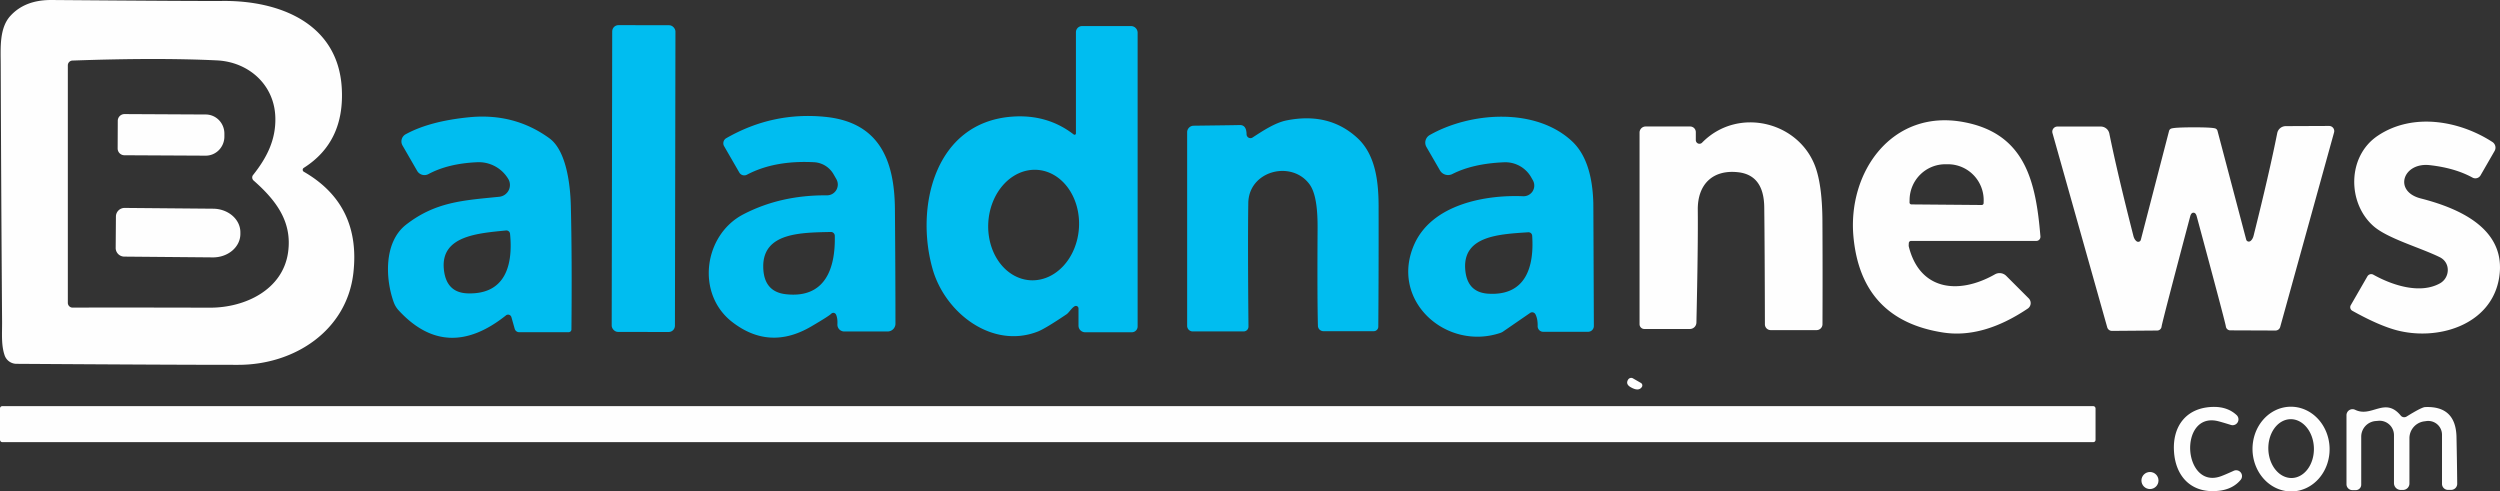
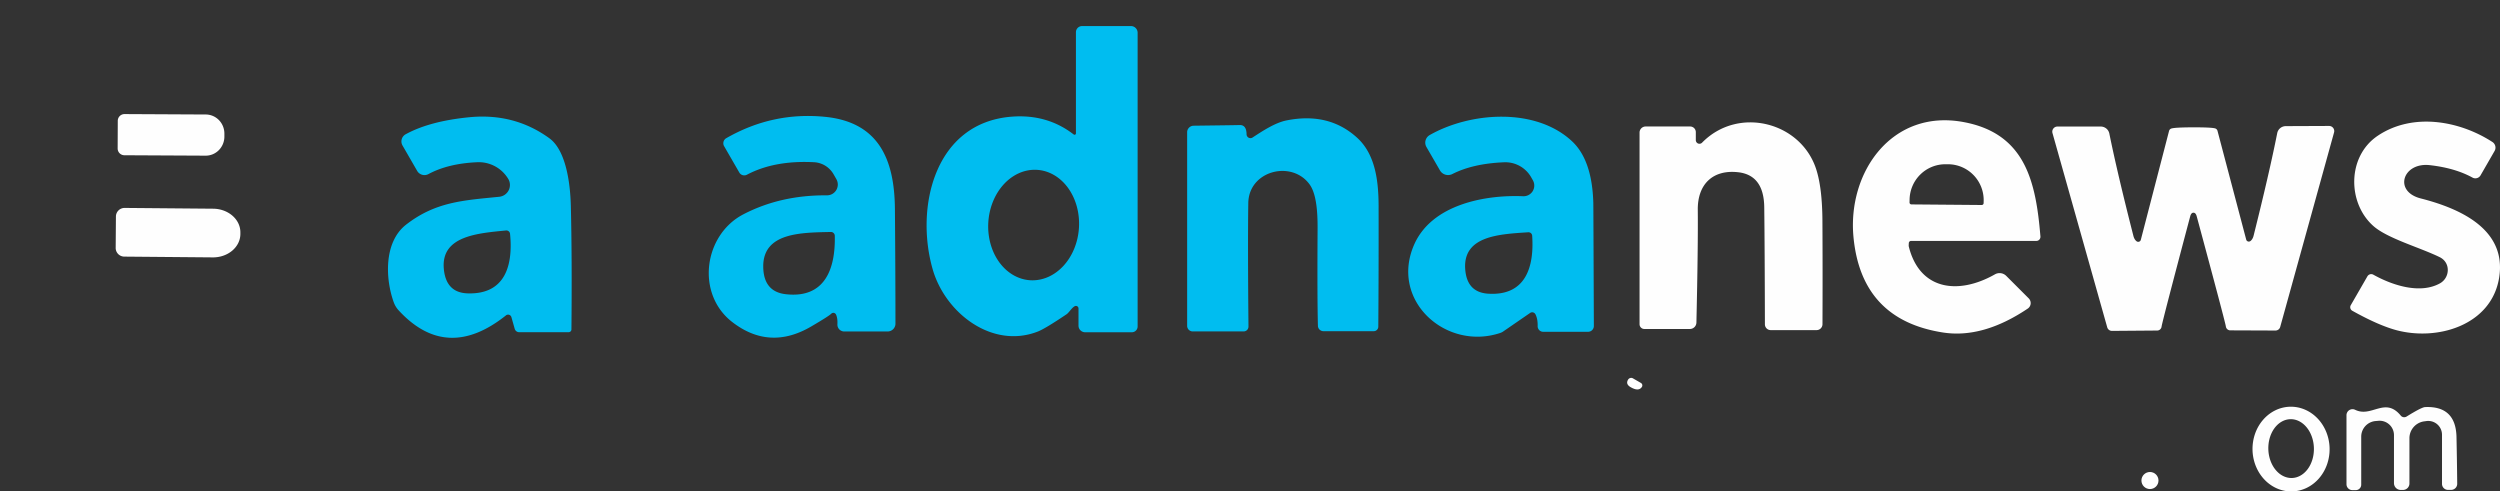
<svg xmlns="http://www.w3.org/2000/svg" xmlns:ns1="http://sodipodi.sourceforge.net/DTD/sodipodi-0.dtd" xmlns:ns2="http://www.inkscape.org/namespaces/inkscape" version="1.1" viewBox="0 0 419.031 82.37" id="svg3114" ns1:docname="BALADNANEWS.svg" width="419.031" height="82.37" ns2:version="1.2.2 (b0a8486541, 2022-12-01)">
  <rect x="0" y="0" width="419.031" height="82.37" fill="#333333" stroke="none" />
  <defs id="defs3118" />
  <ns1:namedview id="namedview3116" pagecolor="#ffffff" bordercolor="#000000" borderopacity="0.25" ns2:showpageshadow="2" ns2:pageopacity="0.0" ns2:pagecheckerboard="0" ns2:deskcolor="#d1d1d1" showgrid="false" ns2:zoom="2.4592152" ns2:cx="180.74872" ns2:cy="31.920753" ns2:window-width="1920" ns2:window-height="971" ns2:window-x="0" ns2:window-y="32" ns2:window-maximized="1" ns2:current-layer="svg3114" />
-   <path fill="#fefefe" d="m 50.91,28.141 a 0.38,0.38 0 0 0 0.02,0.65 q 9.59,5.53 8.3,16.96 c -1.09,9.61 -9.82,15.4 -19.29,15.4 q -9.55,0.01 -37.18,-0.17 a 2.11,2.11 0 0 1 -1.99,-1.44 c -0.58,-1.72 -0.41,-3.6 -0.42,-5.57 q -0.15,-20.48 -0.23,-43.21 c -0.01,-2.76 -0.25,-6.09 1.65,-8.13 Q 4.23,-0.039 8.68,5.9040578e-4 33.44,0.201 37.38,0.161 c 9.39,-0.08 19.24,3.7 19.9,14.53 q 0.55,9.07 -6.37,13.45 z m -8.49,1.19 c 2.29,-2.88 3.83,-5.88 3.73,-9.62 -0.13,-5.48 -4.45,-9.33 -9.79,-9.59 q -9.99,-0.48 -24.22,0.03 a 0.8,0.8 0 0 0 -0.77,0.8 v 39.81 a 0.8,0.8 0 0 0 0.8,0.8 q 7.19,-0.03 23.04,0.01 c 5.83,0.01 12.21,-2.98 13.08,-9.31 0.71,-5.14 -2.07,-8.73 -5.78,-12 a 0.68,0.67 40 0 1 -0.09,-0.93 z" id="path3076" />
-   <rect fill="#00bdf0" x="102.622" y="4.032" transform="rotate(0.1)" width="10.6" height="51.42" rx="1.05" id="rect3078" ry="1.05" />
  <path fill="#00bdf0" d="m 180.11,51.341 c -0.54,0.32 -0.91,1.04 -1.35,1.34 q -3.56,2.4 -4.81,2.89 c -7.63,2.98 -15.51,-3.09 -17.62,-10.43 -2.96,-10.31 0.25,-24.61 13.29,-25.59 q 5.92,-0.44 10.35,2.99 a 0.23,0.23 0 0 0 0.37,-0.18 V 5.401 a 1.02,1.03 0 0 1 1.02,-1.03 h 8.21 a 1.11,1.12 0 0 1 1.11,1.12 V 54.721 a 0.97,0.97 0 0 1 -0.97,0.97 h -7.83 a 1.11,1.11 0 0 1 -1.11,-1.11 v -2.87 a 0.43,0.43 0 0 0 -0.66,-0.37 z m -6.278,-22.872 a 7.61,9.27 3.6 0 0 -8.177,8.774 7.61,9.27 3.6 0 0 7.013,9.729 7.61,9.27 3.6 0 0 8.177,-8.774 7.61,9.27 3.6 0 0 -7.013,-9.729 z" id="path3080" />
  <path fill="#fefefe" d="m 19.74,20.241 a 1.13,1.13 0 0 1 1.14,-1.12 l 13.62,0.07 a 3.13,3.2 0.3 0 1 3.11,3.22 v 0.5 a 3.13,3.2 0.3 0 1 -3.15,3.18 l -13.62,-0.07 a 1.13,1.13 0 0 1 -1.12,-1.14 z" id="path3082" />
  <path fill="#00bdf0" d="m 67.47,24.391 a 1.36,1.37 60.4 0 1 0.53,-1.89 q 4.02,-2.2 10.65,-2.85 7.57,-0.74 13.44,3.53 c 2.88,2.1 3.51,7.92 3.59,11.34 q 0.21,8.55 0.1,20.69 a 0.47,0.47 0 0 1 -0.47,0.47 h -8.29 a 0.78,0.78 0 0 1 -0.75,-0.57 l -0.55,-1.95 a 0.58,0.57 62.9 0 0 -0.91,-0.3 q -9.93,7.92 -18,-0.85 a 4.1,3.93 14.5 0 1 -0.79,-1.28 c -1.41,-3.82 -1.77,-10.11 2.05,-13.08 4.94,-3.83 9.55,-4.06 15.62,-4.67 a 1.98,1.99 70.2 0 0 1.45,-3.07 l -0.11,-0.17 a 5.76,5.75 71.8 0 0 -5.03,-2.55 q -4.88,0.21 -8.19,1.99 a 1.41,1.42 61.1 0 1 -1.89,-0.54 z m 17.34,14.24 c -4.73,0.47 -10.92,0.9 -10.42,6.43 q 0.36,3.96 3.93,4.11 c 6.43,0.24 7.69,-4.79 7.17,-9.99 a 0.62,0.62 0 0 0 -0.68,-0.55 z" id="path3084" />
  <path fill="#00bdf0" d="m 139.33,52.581 q -0.39,0.4 -3.36,2.14 -6.98,4.09 -13.23,-0.74 c -6.14,-4.74 -4.79,-14.61 1.86,-18.06 q 6.23,-3.24 14,-3.18 a 1.81,1.81 0 0 0 1.58,-2.72 l -0.48,-0.84 a 4.02,4 76.4 0 0 -3.24,-1.99 q -6.64,-0.35 -11.26,2.09 a 0.95,0.96 60.9 0 1 -1.28,-0.36 l -2.55,-4.42 a 0.98,0.98 0 0 1 0.36,-1.34 q 7.76,-4.45 16.55,-3.58 c 9.07,0.89 11.65,7.23 11.72,15.43 q 0.09,11.23 0.09,19.24 a 1.32,1.31 0 0 1 -1.32,1.31 h -7.26 a 1.15,1.15 0 0 1 -1.15,-1.22 q 0.05,-1.02 -0.24,-1.63 a 0.49,0.49 0 0 0 -0.79,-0.13 z m -0.07,-13.7 c -4.95,0.11 -11.41,0.07 -11.33,5.86 q 0.06,4.14 3.76,4.57 c 6.66,0.76 8.36,-4.37 8.23,-9.81 a 0.64,0.65 88.7 0 0 -0.66,-0.62 z" id="path3086" />
  <path fill="#00bdf0" d="m 267.15,54.641 a 0.96,0.97 0 0 1 -0.96,0.97 h -7.54 a 0.92,0.93 0.6 0 1 -0.92,-0.95 q 0.03,-1.19 -0.37,-1.98 a 0.61,0.61 0 0 0 -0.89,-0.23 l -4.56,3.14 a 2.06,1.89 16.5 0 1 -0.43,0.21 c -9.09,3.05 -18.57,-5.41 -14.45,-14.8 2.95,-6.71 11.83,-8.38 18.26,-8.11 a 1.79,1.79 0 0 0 1.63,-2.69 l -0.29,-0.51 a 4.98,4.98 0 0 0 -4.53,-2.49 q -5.2,0.21 -8.67,1.97 a 1.57,1.58 61.7 0 1 -2.08,-0.62 l -2.26,-3.91 a 1.46,1.46 0 0 1 0.54,-2 c 6.7,-3.82 17.61,-4.72 23.8,0.98 q 3.43,3.14 3.63,10.4 0.01,0.17 0.09,20.62 z m -10.99,-15.71 c -4.73,0.32 -10.9,0.55 -10.58,6.08 q 0.24,3.95 3.79,4.21 c 6.39,0.44 7.8,-4.53 7.44,-9.72 a 0.61,0.62 86.1 0 0 -0.65,-0.57 z" id="path3088" />
  <path fill="#00bdf0" d="m 230.26,55.511 h -8.43 a 0.92,0.93 89.4 0 1 -0.93,-0.9 q -0.12,-4.33 -0.06,-15.54 c 0.02,-2.14 0.06,-6.22 -1.32,-8.14 -2.98,-4.15 -10.21,-2.35 -10.29,3.1 q -0.1,6.74 0.03,20.7 a 0.81,0.81 0 0 1 -0.81,0.82 h -8.54 a 0.93,0.94 0 0 1 -0.93,-0.94 v -32.44 a 1.1,1.1 0 0 1 1.09,-1.1 q 7.2,-0.09 7.68,-0.11 1.17,-0.06 1.19,1.55 a 0.65,0.65 0 0 0 1,0.54 c 1.57,-1.02 3.73,-2.47 5.66,-2.86 q 7.16,-1.45 11.93,2.95 c 3.01,2.79 3.53,7.23 3.54,11.37 q 0.02,11.26 -0.05,20.25 a 0.76,0.76 0 0 1 -0.76,0.75 z" id="path3090" />
  <path fill="#fefefe" d="m 319.94,40.741 q -0.03,0.5 -0.01,0.55 c 1.8,7.33 8.26,8.2 14.45,4.69 a 1.58,1.57 52.7 0 1 1.89,0.26 l 3.77,3.77 a 1.12,1.11 50.6 0 1 -0.16,1.71 q -7.52,5.05 -14.21,4.01 -13.67,-2.12 -15,-15.96 c -1.05,-10.9 6.43,-21.52 18.4,-19.32 10.42,1.91 12.17,10.02 12.93,19.18 a 0.69,0.68 87.7 0 1 -0.68,0.75 h -21 a 0.38,0.38 0 0 0 -0.38,0.36 z m 0.44,-6.48 11.78,0.1 a 0.32,0.32 0 0 0 0.32,-0.32 l 0.01,-0.44 a 5.99,6.02 0.5 0 0 -5.94,-6.07 h -0.44 a 5.99,6.02 0.5 0 0 -6.04,5.97 l -0.01,0.44 a 0.32,0.32 0 0 0 0.32,0.32 z" id="path3092" />
  <path fill="#fefefe" d="m 284.24,23.491 a 0.61,0.61 0 0 0 1.05,0.42 c 6.07,-6.2 16.65,-3.47 19.16,4.56 q 0.98,3.12 1.01,8.54 0.05,8.65 0.01,17.34 a 0.99,0.99 0 0 1 -0.99,0.98 h -7.69 a 0.97,0.97 0 0 1 -0.97,-0.97 q -0.03,-13.21 -0.11,-19.62 -0.06,-5.37 -4.35,-5.87 c -4.28,-0.49 -6.83,2.02 -6.79,6.28 q 0.06,6.02 -0.23,18.92 a 1.09,1.1 0.8 0 1 -1.09,1.07 h -7.64 a 0.8,0.8 0 0 1 -0.8,-0.8 v -32.12 a 1.02,1.02 0 0 1 1.02,-1.02 h 7.46 a 0.95,0.95 0 0 1 0.95,0.95 z" id="path3094" />
  <path fill="#fefefe" d="m 394.02,51.151 2.79,-4.84 a 0.73,0.74 30.1 0 1 0.99,-0.27 c 3.24,1.81 7.86,3.29 11.17,1.45 1.68,-0.94 1.83,-3.47 -0.05,-4.39 -3.28,-1.61 -8.72,-3.12 -11.08,-5.19 -4.4,-3.85 -4.47,-11.71 0.72,-15.17 5.85,-3.91 13.66,-2.53 19.2,1.06 a 1.13,1.12 31.8 0 1 0.36,1.51 l -2.35,4.08 a 1,1 0 0 1 -1.34,0.38 q -2.95,-1.62 -7.18,-2.09 c -4.51,-0.5 -6.13,4.4 -1.5,5.58 6.34,1.62 14.45,5.05 13.14,13.26 -1.28,8.04 -10.47,10.75 -17.48,8.75 q -2.96,-0.85 -7.13,-3.18 a 0.68,0.68 0 0 1 -0.26,-0.94 z" id="path3096" />
  <path fill="#fefefe" d="m 367.65,35.651 q -0.39,0 -0.55,0.63 -4.63,17.46 -4.79,18.44 a 0.74,0.75 2.5 0 1 -0.74,0.68 l -7.58,0.06 a 0.82,0.82 0 0 1 -0.79,-0.59 l -9.18,-32.57 a 0.86,0.86 0 0 1 0.83,-1.09 h 7.26 a 1.46,1.47 84.2 0 1 1.44,1.17 q 1.33,6.56 4.04,17.18 0.16,0.6 0.53,0.88 a 0.45,0.45 0 0 0 0.71,-0.25 l 4.73,-18.24 a 0.58,0.57 88.8 0 1 0.39,-0.41 q 0.61,-0.19 3.67,-0.2 3.05,0 3.66,0.18 a 0.57,0.58 0.9 0 1 0.4,0.41 l 4.81,18.22 a 0.45,0.45 0 0 0 0.71,0.25 q 0.37,-0.28 0.53,-0.89 2.66,-10.63 3.96,-17.19 a 1.47,1.46 5.5 0 1 1.43,-1.18 l 7.26,-0.03 a 0.86,0.86 0 0 1 0.84,1.08 l -9.03,32.61 a 0.82,0.82 0 0 1 -0.79,0.6 l -7.58,-0.03 a 0.75,0.74 87.2 0 1 -0.74,-0.67 q -0.17,-0.98 -4.88,-18.43 -0.16,-0.62 -0.55,-0.62 z" id="path3098" />
  <path fill="#fefefe" d="m 19.43,36.291 a 1.45,1.45 0 0 1 1.47,-1.44 l 14.84,0.13 a 4.59,3.94 0.5 0 1 4.55,3.98 v 0.28 a 4.59,3.94 0.5 0 1 -4.63,3.9 l -14.84,-0.13 a 1.45,1.45 0 0 1 -1.43,-1.46 z" id="path3100" />
  <path fill="#fefefe" d="m 275.19,64.871 q -0.54,0.8 -1.88,0.02 -0.88,-0.51 -0.42,-1.26 a 0.6,0.61 30.9 0 1 0.82,-0.21 l 1.32,0.76 a 0.48,0.48 0 0 1 0.16,0.69 z" id="path3102" />
-   <rect fill="#fefefe" x="0" y="68.071" width="351.24" height="6.04" rx="0.37" id="rect3104" ry="0.37" />
-   <path fill="#fefefe" d="m 367.11,75.511 c 0.18,2.79 2.01,5.43 5.1,4.33 q 0.63,-0.22 2.19,-0.93 a 0.98,0.98 0 0 1 1.16,1.52 q -1.29,1.54 -3.57,1.82 c -4.53,0.56 -7.33,-2.24 -7.6,-6.57 -0.28,-4.33 2.15,-7.46 6.71,-7.48 q 2.3,0 3.77,1.36 a 0.98,0.98 0 0 1 -0.96,1.66 q -1.63,-0.51 -2.28,-0.66 c -3.21,-0.7 -4.69,2.15 -4.52,4.95 z" id="path3106" />
  <path fill="#fefefe" d="m 383.861,68.172 a 7.1,6.46 88.8 0 1 6.607,6.963 7.1,6.46 88.8 0 1 -6.31,7.234 7.1,6.46 88.8 0 1 -6.607,-6.963 7.1,6.46 88.8 0 1 6.31,-7.234 z m 0.021,2.09 a 4.93,3.82 88.4 0 0 -3.681,5.035 4.93,3.82 88.4 0 0 3.956,4.821 4.93,3.82 88.4 0 0 3.681,-5.035 4.93,3.82 88.4 0 0 -3.956,-4.821 z" id="path3108" />
  <path fill="#fefefe" d="m 403.37,69.821 q 2.53,-1.57 3.11,-1.59 5.15,-0.22 5.26,5.03 0.08,3.8 0.12,7.82 a 1.02,1.03 89.7 0 1 -1.03,1.03 h -0.51 a 1.01,1.01 0 0 1 -1.01,-1.01 v -8.24 a 2.31,2.31 0 0 0 -2.66,-2.28 l -0.37,0.05 a 2.86,2.86 0 0 0 -2.43,2.83 v 7.58 a 1.09,1.08 0 0 1 -1.09,1.08 h -0.36 a 1.14,1.14 0 0 1 -1.14,-1.14 v -8.05 a 2.41,2.41 0 0 0 -2.6,-2.4 l -0.47,0.04 a 2.63,2.63 0 0 0 -2.42,2.62 v 8.05 a 0.91,0.91 0 0 1 -0.91,0.91 h -0.57 a 0.99,0.99 0 0 1 -0.99,-0.99 v -11.56 a 1.01,1.01 0 0 1 1.46,-0.91 c 2.77,1.35 4.99,-2.24 7.63,0.96 a 0.75,0.75 0 0 0 0.98,0.17 z" id="path3110" />
  <circle fill="#fefefe" cx="360.36" cy="80.541" r="1.43" id="circle3112" />
</svg>